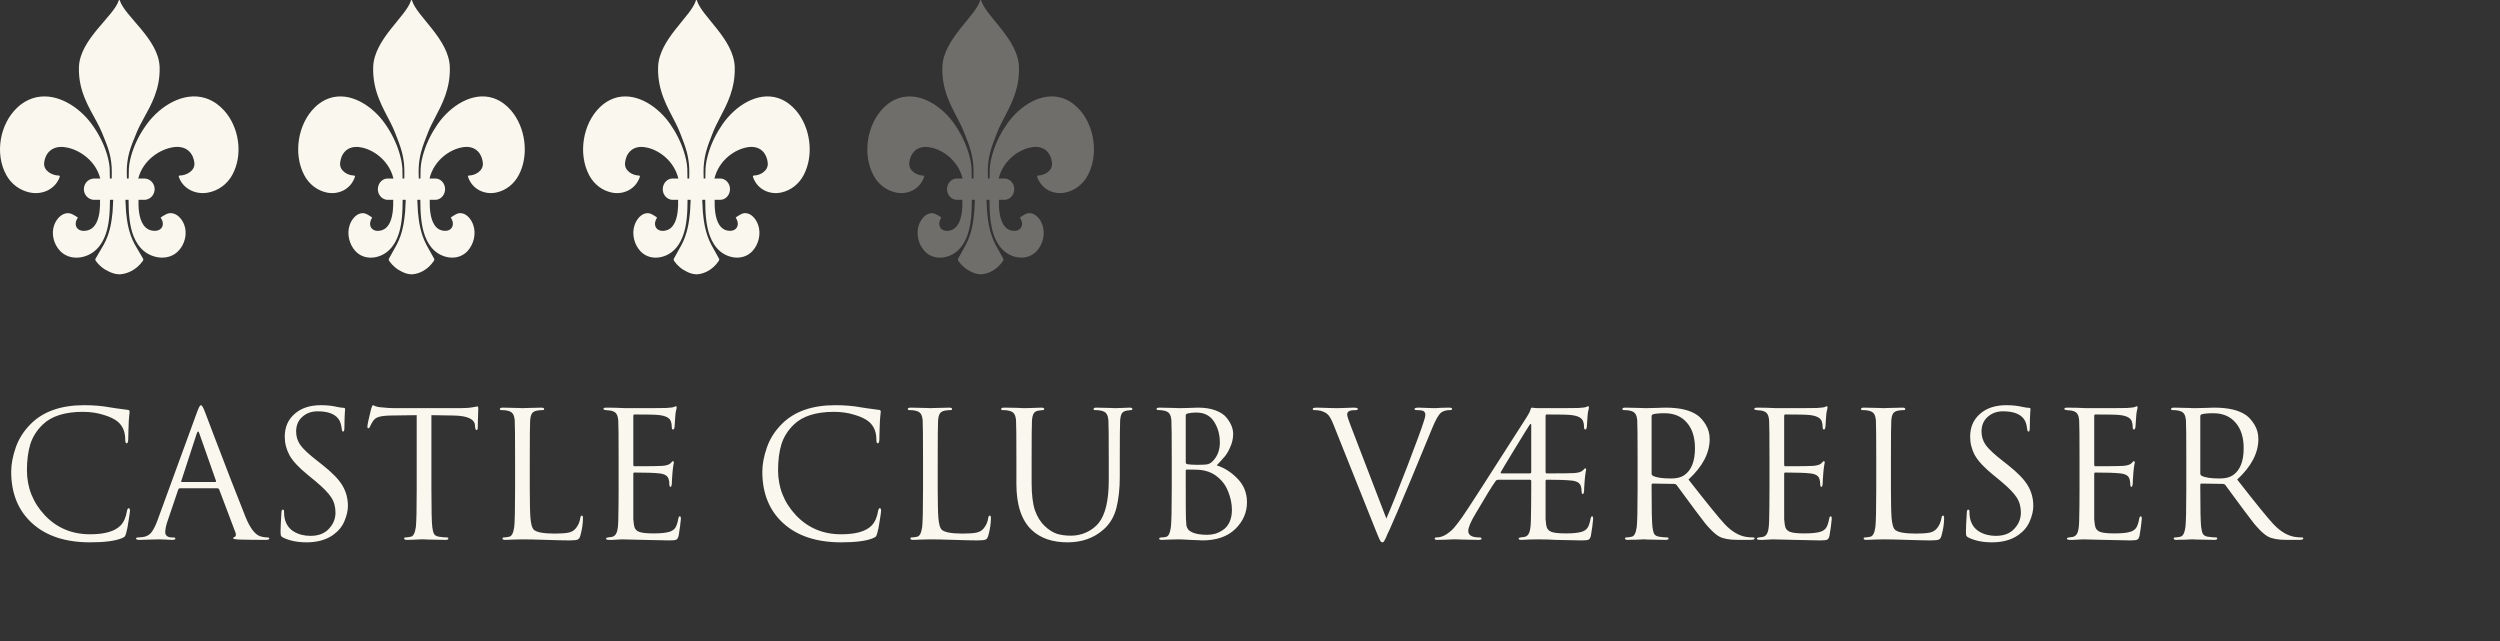
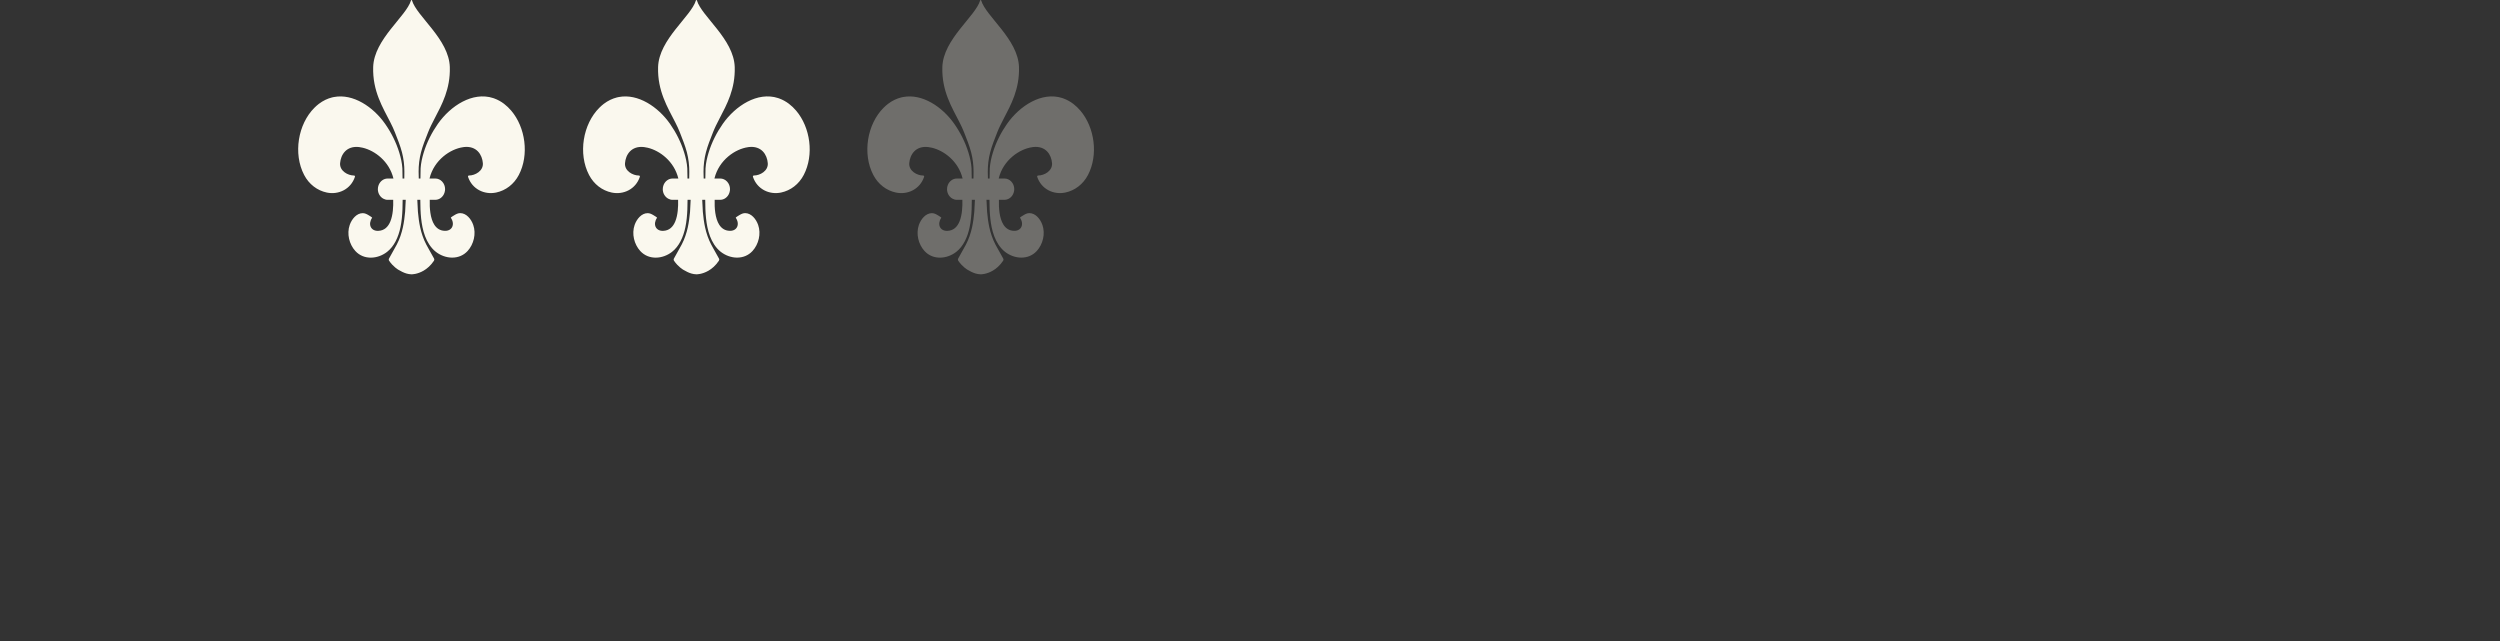
<svg xmlns="http://www.w3.org/2000/svg" width="343" height="88" viewBox="0 0 343 88" fill="none">
  <rect x="0" y="0" width="343" height="88" fill="#333333" stroke="none" />
  <g clip-path="url(#clip0_5260_12836)">
-     <path d="M29.743 14.25C29.292 13.925 28.828 13.687 28.356 13.521C28.29 13.499 28.222 13.474 28.156 13.453C25.196 12.546 22.01 14.507 20.176 16.992C19.295 18.185 18.579 19.524 18.124 20.951C17.903 21.643 17.732 22.364 17.682 23.094C17.675 23.201 17.666 23.887 17.656 24.496H17.415C17.411 24.227 17.404 23.921 17.393 23.567C17.386 22.681 17.507 21.745 17.741 20.893C17.999 19.954 18.389 19.062 18.756 18.164C19.012 17.537 19.349 16.911 19.706 16.256C20.758 14.341 21.993 12.205 21.899 9.202C21.78 5.375 17.115 2.25 16.437 0.056C16.415 -0.019 16.316 -0.019 16.294 0.056C15.618 2.25 10.951 5.375 10.831 9.202C10.728 12.487 12.216 14.733 13.314 16.791C13.562 17.255 13.791 17.709 13.975 18.164C14.341 19.062 14.732 19.954 14.99 20.893C15.223 21.745 15.347 22.681 15.338 23.567C15.327 23.921 15.325 24.227 15.327 24.496H15.074C15.065 23.887 15.056 23.201 15.049 23.094C14.999 22.366 14.828 21.643 14.607 20.951C14.15 19.526 13.435 18.185 12.555 16.992C10.84 14.668 7.943 12.806 5.153 13.314C5.067 13.329 4.98 13.347 4.892 13.367C4.242 13.521 3.601 13.807 2.984 14.25C2.765 14.408 2.56 14.585 2.363 14.769C-0.027 17.012 -0.744 21.089 0.86 24.005C1.562 25.281 2.748 26.141 4.14 26.419C5.82 26.753 7.603 25.968 8.196 24.264C8.227 24.176 8.164 24.083 8.074 24.083C7.172 24.085 5.966 23.448 6.054 22.384C6.148 21.247 6.934 19.982 8.789 20.176C8.966 20.195 9.148 20.23 9.334 20.271C11.091 20.673 13.148 22.134 13.752 24.473C13.752 24.48 13.752 24.486 13.754 24.494H12.923C12.338 24.494 11.833 24.867 11.617 25.393C11.548 25.567 11.507 25.757 11.507 25.954C11.507 26.531 11.837 27.027 12.308 27.265C12.494 27.358 12.7 27.417 12.921 27.417H13.723C13.752 28.345 13.691 29.505 13.312 30.382C12.995 31.114 12.454 31.649 11.548 31.674C10.476 31.704 10.045 30.761 10.682 29.874C10.71 29.833 10.207 29.547 10.166 29.524C9.901 29.372 9.638 29.247 9.327 29.245C8.433 29.243 7.735 30.063 7.443 30.863C6.997 32.081 7.374 33.519 8.251 34.433C9.478 35.713 11.491 35.554 12.831 34.563C13.356 34.177 13.758 33.673 14.069 33.11C14.4 32.509 14.627 31.841 14.774 31.164C14.951 30.354 15.026 29.524 15.061 28.697C15.08 28.269 15.085 27.841 15.087 27.415H15.535C15.5 27.997 15.457 28.935 15.446 29.058C15.38 29.776 15.282 30.492 15.122 31.194C14.944 31.978 14.647 32.813 14.257 33.52C14.24 33.551 14.22 33.587 14.201 33.619C13.874 34.203 13.316 35.114 13.113 35.483C13.08 35.544 13.071 35.614 13.087 35.679C13.087 35.679 13.098 35.725 13.128 35.769C13.711 36.6 14.478 37.016 14.478 37.016C14.658 37.115 14.844 37.214 15.037 37.303C15.421 37.48 15.844 37.621 16.371 37.636C16.371 37.636 17.177 37.655 18.111 37.138C18.61 36.862 19.144 36.436 19.614 35.769C19.673 35.685 19.678 35.575 19.629 35.483C19.474 35.202 19.111 34.603 18.802 34.074C18.684 33.872 18.572 33.678 18.483 33.519C18.093 32.811 17.796 31.976 17.618 31.192C17.457 30.491 17.36 29.776 17.294 29.057C17.282 28.933 17.24 27.997 17.205 27.413H17.638C17.64 27.841 17.645 28.269 17.664 28.695C17.699 29.523 17.776 30.354 17.951 31.162C18.135 32.01 18.445 32.847 18.933 33.551C19.198 33.933 19.513 34.277 19.894 34.559C21.235 35.548 23.248 35.708 24.474 34.43C25.351 33.515 25.73 32.079 25.283 30.86C24.99 30.059 24.292 29.237 23.399 29.241C23.087 29.241 22.824 29.369 22.559 29.521C22.518 29.544 22.014 29.829 22.043 29.871C22.682 30.757 22.251 31.7 21.177 31.67C20.476 31.651 19.995 31.324 19.666 30.839C19.06 29.949 18.968 28.515 19.003 27.413H19.804C20.31 27.413 20.752 27.134 21.003 26.717C21.1 26.555 21.166 26.377 21.196 26.183C21.207 26.107 21.218 26.031 21.218 25.953C21.218 25.148 20.581 24.492 19.804 24.492H18.973C18.973 24.492 18.973 24.479 18.975 24.471C19.629 21.938 21.988 20.433 23.824 20.192C23.861 20.186 23.899 20.178 23.938 20.174C25.793 19.98 26.579 21.245 26.673 22.383C26.761 23.446 25.555 24.083 24.653 24.081C24.562 24.081 24.502 24.172 24.531 24.262C25.124 25.966 26.907 26.751 28.587 26.417C29.979 26.139 31.165 25.279 31.866 24.003C33.377 21.259 32.831 17.481 30.765 15.178C30.456 14.834 30.113 14.52 29.738 14.248L29.743 14.25Z" fill="#FAF8EE" />
    <path d="M69.166 14.25C68.737 13.925 68.296 13.687 67.849 13.521C67.786 13.499 67.721 13.474 67.658 13.453C64.846 12.546 61.82 14.507 60.077 16.992C59.241 18.185 58.56 19.524 58.128 20.951C57.918 21.643 57.755 22.364 57.708 23.094C57.701 23.201 57.692 23.887 57.684 24.496H57.455C57.451 24.227 57.444 23.921 57.434 23.567C57.426 22.681 57.542 21.745 57.764 20.893C58.009 19.954 58.38 19.062 58.728 18.164C58.971 17.537 59.291 16.911 59.631 16.256C60.63 14.341 61.804 12.205 61.715 9.202C61.601 5.375 57.169 2.25 56.525 0.056C56.504 -0.019 56.41 -0.019 56.389 0.056C55.747 2.25 51.313 5.375 51.2 9.202C51.102 12.487 52.515 14.733 53.558 16.791C53.794 17.255 54.011 17.709 54.186 18.164C54.534 19.062 54.905 19.954 55.15 20.893C55.373 21.745 55.49 22.681 55.481 23.567C55.47 23.921 55.469 24.227 55.47 24.496H55.231C55.222 23.887 55.213 23.201 55.206 23.094C55.159 22.366 54.996 21.643 54.786 20.951C54.352 19.526 53.674 18.185 52.837 16.992C51.209 14.668 48.456 12.806 45.806 13.314C45.724 13.329 45.641 13.347 45.557 13.367C44.94 13.521 44.331 13.807 43.745 14.25C43.537 14.408 43.342 14.585 43.155 14.769C40.884 17.012 40.204 21.089 41.728 24.005C42.394 25.281 43.521 26.141 44.844 26.419C46.439 26.753 48.133 25.968 48.696 24.264C48.726 24.176 48.666 24.083 48.581 24.083C47.723 24.085 46.577 23.448 46.661 22.384C46.751 21.247 47.498 19.982 49.26 20.176C49.427 20.195 49.601 20.23 49.777 20.271C51.446 20.673 53.401 22.134 53.975 24.473C53.975 24.48 53.975 24.486 53.976 24.494H53.187C52.631 24.494 52.151 24.867 51.947 25.393C51.88 25.567 51.842 25.757 51.842 25.954C51.842 26.531 52.155 27.027 52.603 27.265C52.78 27.358 52.976 27.417 53.185 27.417H53.947C53.975 28.345 53.917 29.505 53.556 30.382C53.255 31.114 52.741 31.649 51.88 31.674C50.862 31.704 50.453 30.761 51.058 29.874C51.084 29.833 50.607 29.547 50.568 29.524C50.316 29.372 50.066 29.247 49.77 29.245C48.922 29.243 48.259 30.063 47.981 30.863C47.557 32.081 47.916 33.519 48.749 34.433C49.914 35.713 51.826 35.554 53.1 34.563C53.598 34.177 53.98 33.673 54.276 33.11C54.59 32.509 54.806 31.841 54.946 31.164C55.114 30.354 55.185 29.524 55.218 28.697C55.236 28.269 55.241 27.841 55.243 27.415H55.668C55.635 27.997 55.595 28.935 55.584 29.058C55.521 29.776 55.428 30.492 55.276 31.194C55.106 31.978 54.825 32.813 54.454 33.52C54.438 33.551 54.419 33.587 54.401 33.619C54.09 34.203 53.56 35.114 53.367 35.483C53.336 35.544 53.327 35.614 53.343 35.679C53.343 35.679 53.353 35.725 53.382 35.769C53.936 36.6 54.664 37.016 54.664 37.016C54.835 37.115 55.012 37.214 55.196 37.303C55.56 37.48 55.962 37.621 56.462 37.636C56.462 37.636 57.229 37.655 58.116 37.138C58.59 36.862 59.097 36.436 59.543 35.769C59.599 35.685 59.605 35.575 59.557 35.483C59.41 35.202 59.066 34.603 58.772 34.074C58.66 33.872 58.553 33.678 58.469 33.519C58.098 32.811 57.817 31.976 57.647 31.192C57.495 30.491 57.402 29.776 57.339 29.057C57.328 28.933 57.288 27.997 57.255 27.413H57.666C57.668 27.841 57.673 28.269 57.691 28.695C57.724 29.523 57.797 30.354 57.964 31.162C58.139 32.01 58.432 32.847 58.896 33.551C59.148 33.933 59.447 34.277 59.809 34.559C61.083 35.548 62.995 35.708 64.161 34.43C64.993 33.515 65.354 32.079 64.929 30.86C64.65 30.059 63.987 29.237 63.139 29.241C62.843 29.241 62.593 29.369 62.341 29.521C62.303 29.544 61.823 29.829 61.851 29.871C62.458 30.757 62.049 31.7 61.029 31.67C60.362 31.651 59.906 31.324 59.592 30.839C59.017 29.949 58.929 28.515 58.963 27.413H59.724C60.205 27.413 60.625 27.134 60.863 26.717C60.955 26.555 61.018 26.377 61.046 26.183C61.057 26.107 61.067 26.031 61.067 25.953C61.067 25.148 60.462 24.492 59.724 24.492H58.935C58.935 24.492 58.935 24.479 58.936 24.471C59.557 21.938 61.799 20.433 63.543 20.192C63.578 20.186 63.615 20.178 63.651 20.174C65.413 19.98 66.16 21.245 66.249 22.383C66.334 23.446 65.188 24.083 64.33 24.081C64.245 24.081 64.187 24.172 64.215 24.262C64.778 25.966 66.472 26.751 68.067 26.417C69.39 26.139 70.517 25.279 71.183 24.003C72.618 21.259 72.1 17.481 70.137 15.178C69.843 14.834 69.518 14.52 69.161 14.248L69.166 14.25Z" fill="#FAF8EE" />
    <path d="M108.256 14.25C107.827 13.925 107.386 13.687 106.938 13.521C106.875 13.499 106.811 13.474 106.748 13.453C103.936 12.546 100.909 14.507 99.167 16.992C98.331 18.185 97.65 19.524 97.218 20.951C97.008 21.643 96.845 22.364 96.798 23.094C96.791 23.201 96.782 23.887 96.773 24.496H96.544C96.541 24.227 96.534 23.921 96.523 23.567C96.516 22.681 96.632 21.745 96.854 20.893C97.099 19.954 97.47 19.062 97.818 18.164C98.061 17.537 98.381 16.911 98.721 16.256C99.72 14.341 100.894 12.205 100.804 9.202C100.691 5.375 96.259 2.25 95.615 0.056C95.594 -0.019 95.5 -0.019 95.479 0.056C94.837 2.25 90.403 5.375 90.29 9.202C90.192 12.487 91.605 14.733 92.648 16.791C92.884 17.255 93.101 17.709 93.276 18.164C93.624 19.062 93.995 19.954 94.24 20.893C94.462 21.745 94.579 22.681 94.571 23.567C94.56 23.921 94.558 24.227 94.56 24.496H94.321C94.312 23.887 94.303 23.201 94.296 23.094C94.249 22.366 94.086 21.643 93.876 20.951C93.442 19.526 92.763 18.185 91.927 16.992C90.298 14.668 87.546 12.806 84.896 13.314C84.814 13.329 84.731 13.347 84.647 13.367C84.03 13.521 83.421 13.807 82.835 14.25C82.626 14.408 82.432 14.585 82.245 14.769C79.974 17.012 79.294 21.089 80.817 24.005C81.484 25.281 82.611 26.141 83.933 26.419C85.529 26.753 87.223 25.968 87.786 24.264C87.816 24.176 87.756 24.083 87.671 24.083C86.813 24.085 85.667 23.448 85.751 22.384C85.84 21.247 86.588 19.982 88.349 20.176C88.517 20.195 88.691 20.23 88.867 20.271C90.536 20.673 92.491 22.134 93.064 24.473C93.064 24.48 93.064 24.486 93.066 24.494H92.277C91.721 24.494 91.241 24.867 91.037 25.393C90.97 25.567 90.932 25.757 90.932 25.954C90.932 26.531 91.245 27.027 91.693 27.265C91.87 27.358 92.065 27.417 92.275 27.417H93.036C93.064 28.345 93.007 29.505 92.646 30.382C92.345 31.114 91.831 31.649 90.97 31.674C89.952 31.704 89.543 30.761 90.148 29.874C90.174 29.833 89.697 29.547 89.658 29.524C89.406 29.372 89.156 29.247 88.86 29.245C88.012 29.243 87.349 30.063 87.07 30.863C86.647 32.081 87.006 33.519 87.838 34.433C89.004 35.713 90.916 35.554 92.19 34.563C92.688 34.177 93.07 33.673 93.365 33.11C93.68 32.509 93.895 31.841 94.035 31.164C94.203 30.354 94.275 29.524 94.308 28.697C94.326 28.269 94.331 27.841 94.333 27.415H94.758C94.725 27.997 94.684 28.935 94.674 29.058C94.611 29.776 94.518 30.492 94.366 31.194C94.196 31.978 93.915 32.813 93.544 33.52C93.528 33.551 93.509 33.587 93.491 33.619C93.18 34.203 92.65 35.114 92.457 35.483C92.426 35.544 92.417 35.614 92.433 35.679C92.433 35.679 92.443 35.725 92.471 35.769C93.026 36.6 93.754 37.016 93.754 37.016C93.925 37.115 94.102 37.214 94.286 37.303C94.65 37.48 95.052 37.621 95.552 37.636C95.552 37.636 96.319 37.655 97.206 37.138C97.68 36.862 98.187 36.436 98.633 35.769C98.689 35.685 98.695 35.575 98.647 35.483C98.5 35.202 98.156 34.603 97.862 34.074C97.75 33.872 97.643 33.678 97.559 33.519C97.188 32.811 96.906 31.976 96.737 31.192C96.585 30.491 96.492 29.776 96.429 29.057C96.418 28.933 96.378 27.997 96.345 27.413H96.756C96.758 27.841 96.763 28.269 96.781 28.695C96.814 29.523 96.887 30.354 97.053 31.162C97.228 32.01 97.522 32.847 97.986 33.551C98.238 33.933 98.537 34.277 98.899 34.559C100.173 35.548 102.085 35.708 103.25 34.43C104.083 33.515 104.444 32.079 104.018 30.86C103.74 30.059 103.077 29.237 102.229 29.241C101.933 29.241 101.683 29.369 101.431 29.521C101.392 29.544 100.913 29.829 100.941 29.871C101.548 30.757 101.139 31.7 100.119 31.67C99.452 31.651 98.995 31.324 98.682 30.839C98.107 29.949 98.019 28.515 98.052 27.413H98.814C99.295 27.413 99.715 27.134 99.953 26.717C100.045 26.555 100.108 26.377 100.136 26.183C100.147 26.107 100.157 26.031 100.157 25.953C100.157 25.148 99.552 24.492 98.814 24.492H98.024C98.024 24.492 98.024 24.479 98.026 24.471C98.647 21.938 100.888 20.433 102.633 20.192C102.668 20.186 102.705 20.178 102.741 20.174C104.503 19.98 105.25 21.245 105.339 22.383C105.423 23.446 104.277 24.083 103.42 24.081C103.334 24.081 103.277 24.172 103.305 24.262C103.868 25.966 105.562 26.751 107.157 26.417C108.48 26.139 109.607 25.279 110.273 24.003C111.708 21.259 111.19 17.481 109.227 15.178C108.933 14.834 108.608 14.52 108.251 14.248L108.256 14.25Z" fill="#FAF8EE" />
    <path opacity="0.3" d="M147.256 14.25C146.827 13.925 146.386 13.687 145.938 13.521C145.875 13.499 145.811 13.474 145.748 13.453C142.936 12.546 139.909 14.507 138.167 16.992C137.331 18.185 136.65 19.524 136.218 20.951C136.008 21.643 135.845 22.364 135.798 23.094C135.791 23.201 135.782 23.887 135.773 24.496H135.544C135.541 24.227 135.534 23.921 135.523 23.567C135.516 22.681 135.632 21.745 135.854 20.893C136.099 19.954 136.47 19.062 136.818 18.164C137.061 17.537 137.381 16.911 137.721 16.256C138.72 14.341 139.894 12.205 139.805 9.202C139.691 5.375 135.259 2.25 134.615 0.056C134.594 -0.019 134.5 -0.019 134.479 0.056C133.837 2.25 129.403 5.375 129.29 9.202C129.192 12.487 130.605 14.733 131.648 16.791C131.884 17.255 132.101 17.709 132.276 18.164C132.624 19.062 132.995 19.954 133.24 20.893C133.462 21.745 133.58 22.681 133.571 23.567C133.56 23.921 133.559 24.227 133.56 24.496H133.321C133.312 23.887 133.303 23.201 133.296 23.094C133.249 22.366 133.086 21.643 132.876 20.951C132.442 19.526 131.763 18.185 130.927 16.992C129.298 14.668 126.546 12.806 123.896 13.314C123.813 13.329 123.731 13.347 123.647 13.367C123.03 13.521 122.421 13.807 121.835 14.25C121.626 14.408 121.432 14.585 121.245 14.769C118.974 17.012 118.294 21.089 119.817 24.005C120.484 25.281 121.611 26.141 122.933 26.419C124.529 26.753 126.223 25.968 126.786 24.264C126.816 24.176 126.756 24.083 126.67 24.083C125.813 24.085 124.667 23.448 124.751 22.384C124.84 21.247 125.588 19.982 127.349 20.176C127.517 20.195 127.69 20.23 127.867 20.271C129.536 20.673 131.491 22.134 132.064 24.473C132.064 24.48 132.064 24.486 132.066 24.494H131.277C130.721 24.494 130.241 24.867 130.037 25.393C129.97 25.567 129.932 25.757 129.932 25.954C129.932 26.531 130.245 27.027 130.693 27.265C130.869 27.358 131.065 27.417 131.275 27.417H132.036C132.064 28.345 132.007 29.505 131.646 30.382C131.345 31.114 130.831 31.649 129.97 31.674C128.952 31.704 128.543 30.761 129.148 29.874C129.174 29.833 128.696 29.547 128.658 29.524C128.406 29.372 128.156 29.247 127.86 29.245C127.012 29.243 126.349 30.063 126.07 30.863C125.647 32.081 126.006 33.519 126.838 34.433C128.004 35.713 129.916 35.554 131.19 34.563C131.688 34.177 132.07 33.673 132.365 33.11C132.68 32.509 132.895 31.841 133.035 31.164C133.203 30.354 133.275 29.524 133.308 28.697C133.326 28.269 133.331 27.841 133.333 27.415H133.758C133.725 27.997 133.685 28.935 133.674 29.058C133.611 29.776 133.518 30.492 133.366 31.194C133.196 31.978 132.915 32.813 132.544 33.52C132.528 33.551 132.509 33.587 132.491 33.619C132.18 34.203 131.65 35.114 131.457 35.483C131.426 35.544 131.417 35.614 131.433 35.679C131.433 35.679 131.443 35.725 131.471 35.769C132.026 36.6 132.754 37.016 132.754 37.016C132.925 37.115 133.102 37.214 133.286 37.303C133.65 37.48 134.052 37.621 134.552 37.636C134.552 37.636 135.319 37.655 136.206 37.138C136.68 36.862 137.187 36.436 137.633 35.769C137.689 35.685 137.695 35.575 137.647 35.483C137.5 35.202 137.156 34.603 136.862 34.074C136.75 33.872 136.643 33.678 136.559 33.519C136.188 32.811 135.906 31.976 135.737 31.192C135.585 30.491 135.492 29.776 135.429 29.057C135.418 28.933 135.378 27.997 135.345 27.413H135.756C135.758 27.841 135.763 28.269 135.78 28.695C135.814 29.523 135.887 30.354 136.053 31.162C136.228 32.01 136.522 32.847 136.986 33.551C137.238 33.933 137.537 34.277 137.899 34.559C139.173 35.548 141.085 35.708 142.25 34.43C143.083 33.515 143.444 32.079 143.018 30.86C142.74 30.059 142.077 29.237 141.229 29.241C140.933 29.241 140.683 29.369 140.431 29.521C140.392 29.544 139.913 29.829 139.941 29.871C140.548 30.757 140.139 31.7 139.119 31.67C138.452 31.651 137.995 31.324 137.682 30.839C137.107 29.949 137.019 28.515 137.052 27.413H137.813C138.295 27.413 138.715 27.134 138.952 26.717C139.045 26.555 139.108 26.377 139.136 26.183C139.147 26.107 139.157 26.031 139.157 25.953C139.157 25.148 138.552 24.492 137.813 24.492H137.024C137.024 24.492 137.024 24.479 137.026 24.471C137.647 21.938 139.888 20.433 141.633 20.192C141.668 20.186 141.705 20.178 141.741 20.174C143.503 19.98 144.25 21.245 144.339 22.383C144.423 23.446 143.277 24.083 142.42 24.081C142.334 24.081 142.277 24.172 142.305 24.262C142.868 25.966 144.562 26.751 146.157 26.417C147.48 26.139 148.607 25.279 149.273 24.003C150.708 21.259 150.19 17.481 148.227 15.178C147.933 14.834 147.608 14.52 147.251 14.248L147.256 14.25Z" fill="#FAF8EE" />
-     <path d="M12.36 74.408C9 74.408 6.36 73.544 4.44 71.816C2.504 70.072 1.536 67.704 1.536 64.712C1.536 63.704 1.744 62.6 2.16 61.4C2.576 60.2 3.264 59.12 4.224 58.16C5.936 56.448 8.376 55.592 11.544 55.592C12.824 55.592 13.984 55.688 15.024 55.88C15.248 55.928 16.096 56.048 17.568 56.24C17.712 56.256 17.784 56.344 17.784 56.504C17.784 56.552 17.776 56.632 17.76 56.744C17.744 56.84 17.728 56.992 17.712 57.2C17.696 57.392 17.68 57.608 17.664 57.848C17.648 58.136 17.632 58.6 17.616 59.24C17.6 59.864 17.592 60.224 17.592 60.32C17.576 60.656 17.504 60.824 17.376 60.824C17.248 60.824 17.184 60.656 17.184 60.32C17.184 59.264 16.848 58.448 16.176 57.872C15.728 57.488 15.064 57.168 14.184 56.912C13.32 56.64 12.384 56.504 11.376 56.504C8.896 56.504 7.056 57.088 5.856 58.256C5.04 59.04 4.472 59.944 4.152 60.968C3.848 61.976 3.696 63.16 3.696 64.52C3.696 66.888 4.512 68.944 6.144 70.688C7.792 72.432 9.864 73.304 12.36 73.304C14.36 73.304 15.752 72.904 16.536 72.104C16.984 71.64 17.28 70.968 17.424 70.088C17.472 69.848 17.552 69.728 17.664 69.728C17.776 69.728 17.832 69.848 17.832 70.088C17.832 70.216 17.768 70.672 17.64 71.456C17.528 72.24 17.416 72.808 17.304 73.16C17.24 73.384 17.176 73.536 17.112 73.616C17.048 73.68 16.904 73.76 16.68 73.856C15.768 74.224 14.328 74.408 12.36 74.408ZM29.849 66.992H24.689C24.576 66.992 24.497 67.056 24.448 67.184L23.009 71.432C22.785 72.056 22.672 72.592 22.672 73.04C22.672 73.264 22.761 73.44 22.936 73.568C23.113 73.68 23.312 73.736 23.537 73.736H23.753C23.96 73.736 24.064 73.784 24.064 73.88C24.064 74.008 23.921 74.072 23.633 74.072C23.409 74.072 23.064 74.056 22.601 74.024C22.152 74.008 21.896 74 21.832 74C21.817 74 21.473 74.008 20.8 74.024C20.128 74.056 19.569 74.072 19.12 74.072C18.817 74.072 18.665 74.008 18.665 73.88C18.665 73.784 18.776 73.736 19 73.736C19.128 73.736 19.32 73.72 19.576 73.688C20.088 73.624 20.488 73.408 20.776 73.04C21.064 72.656 21.337 72.12 21.593 71.432L27.041 56.528C27.265 55.904 27.441 55.592 27.569 55.592C27.697 55.592 27.872 55.88 28.096 56.456C28.16 56.616 28.561 57.672 29.297 59.624C30.049 61.576 30.857 63.68 31.721 65.936C32.6 68.192 33.257 69.856 33.688 70.928C34.328 72.496 35.017 73.384 35.752 73.592C36.041 73.688 36.352 73.736 36.688 73.736C36.864 73.736 36.953 73.784 36.953 73.88C36.953 74.008 36.792 74.072 36.472 74.072C35.065 74.072 33.809 74.056 32.705 74.024C32.224 73.992 31.985 73.936 31.985 73.856C31.985 73.776 32.041 73.72 32.153 73.688C32.377 73.608 32.425 73.392 32.297 73.04L30.064 67.136C30.017 67.04 29.945 66.992 29.849 66.992ZM24.953 66.128H29.537C29.633 66.128 29.665 66.072 29.633 65.96L27.352 59.48C27.241 59.112 27.12 59.112 26.992 59.48L24.881 65.96C24.832 66.072 24.857 66.128 24.953 66.128ZM42.069 74.408C40.805 74.408 39.733 74.192 38.853 73.76C38.693 73.68 38.589 73.592 38.541 73.496C38.509 73.4 38.493 73.184 38.493 72.848C38.493 72.432 38.533 71.584 38.613 70.304C38.629 70.048 38.693 69.92 38.805 69.92C38.917 69.92 38.973 70.008 38.973 70.184C38.973 70.552 38.997 70.848 39.045 71.072C39.221 71.904 39.637 72.52 40.293 72.92C40.949 73.32 41.717 73.52 42.597 73.52C43.685 73.52 44.525 73.2 45.117 72.56C45.725 71.92 46.029 71.176 46.029 70.328C46.029 69.512 45.829 68.808 45.429 68.216C45.045 67.624 44.325 66.888 43.269 66.008L42.189 65.12C40.989 64.144 40.165 63.256 39.717 62.456C39.285 61.656 39.069 60.808 39.069 59.912C39.069 58.616 39.517 57.576 40.413 56.792C41.309 55.992 42.517 55.592 44.037 55.592C44.853 55.592 45.597 55.672 46.269 55.832C46.653 55.912 46.933 55.952 47.109 55.952C47.269 55.952 47.349 56.008 47.349 56.12L47.325 56.432C47.309 56.64 47.293 56.944 47.277 57.344C47.261 57.744 47.253 58.184 47.253 58.664C47.253 59.032 47.197 59.216 47.085 59.216C46.989 59.216 46.925 59.112 46.893 58.904C46.845 58.408 46.741 58.008 46.581 57.704C46.117 56.856 45.117 56.432 43.581 56.432C42.733 56.432 42.029 56.688 41.469 57.2C40.909 57.696 40.629 58.368 40.629 59.216C40.629 59.904 40.829 60.528 41.229 61.088C41.629 61.632 42.405 62.352 43.557 63.248L44.229 63.776C45.589 64.848 46.509 65.8 46.989 66.632C47.485 67.464 47.733 68.392 47.733 69.416C47.733 70.056 47.573 70.752 47.253 71.504C46.949 72.24 46.429 72.872 45.693 73.4C44.733 74.072 43.525 74.408 42.069 74.408ZM59.189 56.96V67.112C59.189 69.912 59.229 71.648 59.309 72.32C59.357 72.72 59.437 73.032 59.549 73.256C59.677 73.464 59.909 73.592 60.245 73.64C60.693 73.704 61.053 73.736 61.325 73.736C61.453 73.736 61.517 73.784 61.517 73.88C61.517 74.008 61.389 74.072 61.133 74.072C60.749 74.072 60.317 74.064 59.837 74.048C59.373 74.048 58.981 74.04 58.661 74.024C58.357 74.008 58.197 74 58.181 74C58.165 74 58.005 74 57.701 74C57.413 74.016 57.077 74.032 56.693 74.048C56.325 74.064 56.037 74.072 55.829 74.072C55.573 74.072 55.445 74.008 55.445 73.88C55.445 73.784 55.509 73.736 55.637 73.736C55.829 73.736 56.069 73.704 56.357 73.64C56.709 73.576 56.941 73.136 57.053 72.32C57.133 71.648 57.173 69.912 57.173 67.112V56.96C56.789 56.96 56.197 56.968 55.397 56.984C54.597 57 54.005 57.008 53.621 57.008C52.869 57.024 52.317 57.088 51.965 57.2C51.629 57.296 51.365 57.488 51.173 57.776C50.997 58.048 50.861 58.296 50.765 58.52C50.701 58.68 50.621 58.76 50.525 58.76C50.445 58.76 50.405 58.688 50.405 58.544C50.405 58.288 50.581 57.456 50.933 56.048C51.029 55.744 51.109 55.592 51.173 55.592C51.205 55.592 51.325 55.64 51.533 55.736C51.741 55.816 51.973 55.864 52.229 55.88C52.997 55.96 53.629 56 54.125 56H63.125C63.829 56 64.397 55.96 64.829 55.88C64.925 55.864 65.021 55.848 65.117 55.832C65.229 55.816 65.309 55.8 65.357 55.784C65.421 55.768 65.469 55.76 65.501 55.76C65.581 55.76 65.621 55.856 65.621 56.048C65.621 56.32 65.605 56.816 65.573 57.536C65.557 58.256 65.549 58.64 65.549 58.688C65.549 58.896 65.493 59 65.381 59C65.269 59 65.205 58.864 65.189 58.592C65.189 58.56 65.181 58.52 65.165 58.472C65.165 58.408 65.165 58.36 65.165 58.328C65.085 57.48 64.101 57.04 62.213 57.008C61.877 57.008 61.373 57 60.701 56.984C60.029 56.968 59.525 56.96 59.189 56.96ZM72.686 62.888V67.16C72.686 69 72.718 70.328 72.782 71.144C72.862 71.944 73.006 72.448 73.214 72.656C73.582 73.024 74.542 73.208 76.094 73.208C76.878 73.208 77.494 73.168 77.942 73.088C78.39 73.008 78.742 72.808 78.998 72.488C79.334 72.088 79.542 71.608 79.622 71.048C79.654 70.84 79.726 70.736 79.838 70.736C79.934 70.736 79.982 70.856 79.982 71.096C79.982 71.832 79.862 72.632 79.622 73.496C79.542 73.784 79.422 73.96 79.262 74.024C79.102 74.104 78.718 74.144 78.11 74.144C77.438 74.144 76.398 74.12 74.99 74.072C73.582 74.024 72.478 74 71.678 74C71.438 74 71.062 74.008 70.55 74.024C70.038 74.056 69.63 74.072 69.326 74.072C69.07 74.072 68.942 74.008 68.942 73.88C68.942 73.784 69.006 73.736 69.134 73.736C69.326 73.736 69.566 73.704 69.854 73.64C70.206 73.576 70.438 73.136 70.55 72.32C70.63 71.648 70.67 69.912 70.67 67.112V62.888C70.67 59.944 70.654 58.216 70.622 57.704C70.59 57.272 70.502 56.96 70.358 56.768C70.23 56.56 69.974 56.416 69.59 56.336C69.398 56.288 69.126 56.264 68.774 56.264C68.646 56.264 68.582 56.216 68.582 56.12C68.582 55.992 68.71 55.928 68.966 55.928C69.286 55.928 69.662 55.936 70.094 55.952C70.526 55.952 70.894 55.96 71.198 55.976C71.502 55.992 71.662 56 71.678 56C71.694 56 71.87 55.992 72.206 55.976C72.542 55.96 72.918 55.952 73.334 55.952C73.75 55.936 74.062 55.928 74.27 55.928C74.526 55.928 74.654 55.992 74.654 56.12C74.654 56.216 74.59 56.264 74.462 56.264C74.222 56.264 73.958 56.288 73.67 56.336C73.334 56.4 73.102 56.536 72.974 56.744C72.846 56.952 72.766 57.272 72.734 57.704C72.702 58.216 72.686 59.944 72.686 62.888ZM84.874 67.112V62.888C84.874 59.944 84.858 58.216 84.826 57.704C84.794 57.272 84.706 56.96 84.562 56.768C84.434 56.56 84.178 56.416 83.794 56.336C83.746 56.32 83.682 56.312 83.602 56.312C83.522 56.296 83.426 56.288 83.314 56.288C83.218 56.272 83.146 56.264 83.098 56.264C82.89 56.232 82.786 56.184 82.786 56.12C82.786 55.992 82.914 55.928 83.17 55.928C83.97 55.928 84.874 55.952 85.882 56C89.178 56 91.01 55.992 91.378 55.976C91.97 55.944 92.338 55.896 92.482 55.832C92.61 55.768 92.698 55.736 92.746 55.736C92.81 55.736 92.842 55.808 92.842 55.952C92.842 55.984 92.81 56.12 92.746 56.36C92.698 56.584 92.666 56.824 92.65 57.08L92.554 58.52C92.522 58.792 92.458 58.928 92.362 58.928C92.234 58.928 92.17 58.824 92.17 58.616C92.17 58.296 92.13 58.032 92.05 57.824C91.89 57.328 91.314 57.032 90.322 56.936C89.906 56.888 88.81 56.864 87.034 56.864C86.938 56.864 86.89 56.944 86.89 57.104V63.728C86.89 63.888 86.938 63.968 87.034 63.968C89.21 63.968 90.482 63.952 90.85 63.92C91.458 63.872 91.858 63.736 92.05 63.512C92.178 63.352 92.274 63.272 92.338 63.272C92.418 63.272 92.458 63.336 92.458 63.464C92.458 63.496 92.442 63.568 92.41 63.68C92.394 63.792 92.37 63.952 92.338 64.16C92.306 64.368 92.282 64.584 92.266 64.808C92.234 65.096 92.21 65.44 92.194 65.84C92.178 66.224 92.17 66.424 92.17 66.44C92.138 66.68 92.082 66.8 92.002 66.8C91.89 66.8 91.834 66.672 91.834 66.416C91.834 66.16 91.802 65.936 91.738 65.744C91.626 65.296 91.21 65.032 90.49 64.952C89.77 64.872 88.626 64.832 87.058 64.832C86.946 64.832 86.89 64.888 86.89 65V67.112C86.89 67.256 86.89 67.672 86.89 68.36C86.89 69.032 86.89 69.64 86.89 70.184C86.89 70.728 86.89 71.072 86.89 71.216C86.922 71.744 86.986 72.144 87.082 72.416C87.194 72.672 87.394 72.856 87.682 72.968C88.034 73.112 88.698 73.184 89.674 73.184C90.634 73.184 91.354 73.112 91.834 72.968C92.202 72.856 92.474 72.672 92.65 72.416C92.826 72.144 92.962 71.736 93.058 71.192C93.106 70.952 93.178 70.832 93.274 70.832C93.37 70.832 93.418 70.952 93.418 71.192C93.418 71.304 93.378 71.664 93.298 72.272C93.218 72.88 93.154 73.296 93.106 73.52C93.026 73.824 92.914 74 92.77 74.048C92.626 74.112 92.306 74.144 91.81 74.144C91.346 74.144 90.178 74.12 88.306 74.072C86.386 74.024 85.386 74 85.306 74C85.146 74 84.866 74.016 84.466 74.048C84.066 74.08 83.754 74.088 83.53 74.072C83.274 74.072 83.146 74.008 83.146 73.88C83.146 73.816 83.234 73.768 83.41 73.736C83.714 73.704 83.898 73.68 83.962 73.664C84.25 73.6 84.458 73.416 84.586 73.112C84.73 72.808 84.81 72.24 84.826 71.408C84.858 70.16 84.874 68.728 84.874 67.112ZM115.415 74.408C112.055 74.408 109.415 73.544 107.495 71.816C105.559 70.072 104.591 67.704 104.591 64.712C104.591 63.704 104.799 62.6 105.215 61.4C105.631 60.2 106.319 59.12 107.279 58.16C108.991 56.448 111.431 55.592 114.599 55.592C115.879 55.592 117.039 55.688 118.079 55.88C118.303 55.928 119.151 56.048 120.623 56.24C120.767 56.256 120.839 56.344 120.839 56.504C120.839 56.552 120.831 56.632 120.815 56.744C120.799 56.84 120.783 56.992 120.767 57.2C120.751 57.392 120.735 57.608 120.719 57.848C120.703 58.136 120.687 58.6 120.671 59.24C120.655 59.864 120.647 60.224 120.647 60.32C120.631 60.656 120.559 60.824 120.431 60.824C120.303 60.824 120.239 60.656 120.239 60.32C120.239 59.264 119.903 58.448 119.231 57.872C118.783 57.488 118.119 57.168 117.239 56.912C116.375 56.64 115.439 56.504 114.431 56.504C111.951 56.504 110.111 57.088 108.911 58.256C108.095 59.04 107.527 59.944 107.207 60.968C106.903 61.976 106.751 63.16 106.751 64.52C106.751 66.888 107.567 68.944 109.199 70.688C110.847 72.432 112.919 73.304 115.415 73.304C117.415 73.304 118.807 72.904 119.591 72.104C120.039 71.64 120.335 70.968 120.479 70.088C120.527 69.848 120.607 69.728 120.719 69.728C120.831 69.728 120.887 69.848 120.887 70.088C120.887 70.216 120.823 70.672 120.695 71.456C120.583 72.24 120.471 72.808 120.359 73.16C120.295 73.384 120.231 73.536 120.167 73.616C120.103 73.68 119.959 73.76 119.735 73.856C118.823 74.224 117.383 74.408 115.415 74.408ZM128.655 62.888V67.16C128.655 69 128.687 70.328 128.751 71.144C128.831 71.944 128.975 72.448 129.183 72.656C129.551 73.024 130.511 73.208 132.063 73.208C132.847 73.208 133.463 73.168 133.911 73.088C134.359 73.008 134.711 72.808 134.967 72.488C135.303 72.088 135.511 71.608 135.591 71.048C135.623 70.84 135.695 70.736 135.807 70.736C135.903 70.736 135.951 70.856 135.951 71.096C135.951 71.832 135.831 72.632 135.591 73.496C135.511 73.784 135.391 73.96 135.231 74.024C135.071 74.104 134.687 74.144 134.079 74.144C133.407 74.144 132.367 74.12 130.959 74.072C129.551 74.024 128.447 74 127.647 74C127.407 74 127.031 74.008 126.519 74.024C126.007 74.056 125.599 74.072 125.295 74.072C125.039 74.072 124.911 74.008 124.911 73.88C124.911 73.784 124.975 73.736 125.103 73.736C125.295 73.736 125.535 73.704 125.823 73.64C126.175 73.576 126.407 73.136 126.519 72.32C126.599 71.648 126.639 69.912 126.639 67.112V62.888C126.639 59.944 126.623 58.216 126.591 57.704C126.559 57.272 126.471 56.96 126.327 56.768C126.199 56.56 125.943 56.416 125.559 56.336C125.367 56.288 125.095 56.264 124.743 56.264C124.615 56.264 124.551 56.216 124.551 56.12C124.551 55.992 124.679 55.928 124.935 55.928C125.255 55.928 125.631 55.936 126.063 55.952C126.495 55.952 126.863 55.96 127.167 55.976C127.471 55.992 127.631 56 127.647 56C127.663 56 127.839 55.992 128.175 55.976C128.511 55.96 128.887 55.952 129.303 55.952C129.719 55.936 130.031 55.928 130.239 55.928C130.495 55.928 130.623 55.992 130.623 56.12C130.623 56.216 130.559 56.264 130.431 56.264C130.191 56.264 129.927 56.288 129.639 56.336C129.303 56.4 129.071 56.536 128.943 56.744C128.815 56.952 128.735 57.272 128.703 57.704C128.671 58.216 128.655 59.944 128.655 62.888ZM141.538 62.888V66.248C141.538 67.848 141.69 69.104 141.994 70.016C142.314 70.912 142.762 71.632 143.338 72.176C143.882 72.688 144.434 73.04 144.994 73.232C145.554 73.408 146.21 73.496 146.962 73.496C147.682 73.496 148.378 73.344 149.05 73.04C149.738 72.72 150.298 72.296 150.73 71.768C151.658 70.616 152.122 68.656 152.122 65.888V62.888C152.122 59.944 152.106 58.216 152.074 57.704C152.042 57.272 151.954 56.96 151.81 56.768C151.682 56.56 151.426 56.416 151.042 56.336C150.85 56.288 150.578 56.264 150.226 56.264C150.098 56.264 150.034 56.216 150.034 56.12C150.034 55.992 150.162 55.928 150.418 55.928C150.738 55.928 151.098 55.936 151.498 55.952C151.898 55.952 152.234 55.96 152.506 55.976C152.794 55.992 152.946 56 152.962 56C152.978 56 153.242 55.992 153.754 55.976C154.282 55.944 154.69 55.928 154.978 55.928C155.234 55.928 155.362 55.992 155.362 56.12C155.362 56.216 155.298 56.264 155.17 56.264C155.058 56.264 154.858 56.288 154.57 56.336C154.25 56.4 154.026 56.536 153.898 56.744C153.786 56.952 153.714 57.272 153.682 57.704C153.65 58.216 153.634 59.944 153.634 62.888V65.456C153.634 67.04 153.482 68.44 153.178 69.656C152.874 70.872 152.29 71.864 151.426 72.632C150.098 73.816 148.45 74.408 146.482 74.408C144.386 74.408 142.738 73.84 141.538 72.704C140.146 71.376 139.45 69.272 139.45 66.392V62.888C139.45 59.944 139.434 58.216 139.402 57.704C139.37 57.272 139.282 56.96 139.138 56.768C139.01 56.56 138.754 56.416 138.37 56.336C138.178 56.288 137.906 56.264 137.554 56.264C137.426 56.264 137.362 56.216 137.362 56.12C137.362 55.992 137.49 55.928 137.746 55.928C138.178 55.928 138.746 55.936 139.45 55.952L140.506 56C140.538 56 140.866 55.992 141.49 55.976C142.13 55.944 142.594 55.928 142.882 55.928C143.138 55.928 143.266 55.992 143.266 56.12C143.266 56.216 143.202 56.264 143.074 56.264C142.962 56.264 142.762 56.288 142.474 56.336C142.17 56.384 141.954 56.512 141.826 56.72C141.698 56.928 141.618 57.256 141.586 57.704C141.554 58.216 141.538 59.944 141.538 62.888ZM160.764 67.112V62.888C160.764 59.944 160.748 58.216 160.716 57.704C160.684 57.272 160.596 56.96 160.452 56.768C160.324 56.56 160.068 56.416 159.684 56.336C159.492 56.288 159.26 56.264 158.988 56.264C158.78 56.264 158.676 56.216 158.676 56.12C158.676 55.992 158.804 55.928 159.06 55.928C159.38 55.928 159.756 55.936 160.188 55.952C160.62 55.952 160.988 55.96 161.292 55.976C161.596 55.992 161.756 56 161.772 56C161.916 56 162.284 55.992 162.876 55.976C163.468 55.944 163.972 55.928 164.388 55.928C165.316 55.928 166.116 56.056 166.788 56.312C167.46 56.568 167.956 56.896 168.276 57.296C168.596 57.696 168.828 58.08 168.972 58.448C169.116 58.816 169.188 59.176 169.188 59.528C169.188 60.136 169.06 60.728 168.804 61.304C168.564 61.864 168.316 62.296 168.06 62.6C167.804 62.904 167.428 63.32 166.932 63.848C167.988 64.184 168.94 64.792 169.788 65.672C170.652 66.552 171.084 67.632 171.084 68.912C171.084 70.32 170.548 71.544 169.476 72.584C168.404 73.624 166.9 74.144 164.964 74.144C164.884 74.144 164.748 74.136 164.556 74.12C164.38 74.12 164.164 74.112 163.908 74.096C163.652 74.08 163.428 74.072 163.236 74.072C162.548 74.024 162.06 74 161.772 74C161.516 74 161.132 74.008 160.62 74.024C160.108 74.056 159.708 74.072 159.42 74.072C159.164 74.072 159.036 74.016 159.036 73.904C159.036 73.792 159.156 73.736 159.396 73.736C159.572 73.736 159.764 73.712 159.972 73.664C160.308 73.6 160.532 73.152 160.644 72.32C160.724 71.648 160.764 69.912 160.764 67.112ZM162.684 56.984V63.416C162.684 63.544 162.74 63.632 162.852 63.68C163.236 63.744 163.724 63.776 164.316 63.776C165.02 63.776 165.5 63.744 165.756 63.68C166.012 63.6 166.26 63.424 166.5 63.152C167.076 62.496 167.364 61.688 167.364 60.728C167.364 59.608 167.092 58.64 166.548 57.824C166.02 57.008 165.212 56.6 164.124 56.6C163.676 56.6 163.292 56.64 162.972 56.72C162.78 56.768 162.684 56.856 162.684 56.984ZM162.684 64.592V65.96C162.684 69.176 162.692 70.904 162.708 71.144C162.74 71.624 162.764 71.952 162.78 72.128C162.812 72.288 162.884 72.448 162.996 72.608C163.108 72.768 163.284 72.904 163.524 73.016C164.02 73.256 164.724 73.376 165.636 73.376C166.004 73.376 166.364 73.328 166.716 73.232C167.084 73.12 167.444 72.944 167.796 72.704C168.164 72.464 168.46 72.112 168.684 71.648C168.908 71.168 169.02 70.608 169.02 69.968C169.02 69.104 168.836 68.232 168.468 67.352C168.116 66.472 167.524 65.744 166.692 65.168C166.148 64.8 165.484 64.568 164.7 64.472C164.492 64.44 163.868 64.424 162.828 64.424C162.732 64.424 162.684 64.48 162.684 64.592ZM188.815 72.92L182.935 58.208C182.679 57.568 182.439 57.136 182.215 56.912C181.991 56.672 181.655 56.488 181.207 56.36C180.967 56.296 180.663 56.264 180.295 56.264C180.167 56.264 180.103 56.208 180.103 56.096C180.103 55.984 180.311 55.928 180.727 55.928C181.175 55.928 181.735 55.944 182.407 55.976C183.079 55.992 183.431 56 183.463 56C183.495 56 183.775 55.992 184.303 55.976C184.831 55.944 185.279 55.928 185.647 55.928C186.079 55.928 186.295 55.984 186.295 56.096C186.295 56.208 186.215 56.264 186.055 56.264C185.623 56.264 185.319 56.304 185.143 56.384C184.935 56.48 184.831 56.64 184.831 56.864C184.831 57.072 184.991 57.584 185.311 58.4L190.207 71.144C190.895 69.56 191.855 67.168 193.087 63.968C194.319 60.752 195.071 58.704 195.343 57.824C195.487 57.392 195.559 57.088 195.559 56.912C195.559 56.656 195.455 56.472 195.247 56.36C195.055 56.296 194.751 56.264 194.335 56.264C194.159 56.264 194.071 56.216 194.071 56.12C194.071 55.992 194.247 55.928 194.599 55.928C194.983 55.928 195.463 55.944 196.039 55.976C196.615 55.992 196.919 56 196.951 56L197.671 55.952C198.167 55.936 198.551 55.928 198.823 55.928C199.095 55.928 199.231 55.984 199.231 56.096C199.231 56.208 199.135 56.264 198.943 56.264C198.479 56.264 198.095 56.36 197.791 56.552C197.407 56.824 196.967 57.576 196.471 58.808C196.359 59.08 195.463 61.248 193.783 65.312C192.071 69.408 191.039 71.832 190.687 72.584C190.623 72.728 190.551 72.88 190.471 73.04C190.407 73.184 190.351 73.304 190.303 73.4C190.271 73.496 190.231 73.6 190.183 73.712C190.135 73.808 190.095 73.888 190.063 73.952C190.031 74 189.999 74.056 189.967 74.12C189.935 74.184 189.911 74.232 189.895 74.264C189.879 74.296 189.855 74.32 189.823 74.336C189.807 74.368 189.783 74.384 189.751 74.384C189.735 74.4 189.711 74.408 189.679 74.408C189.551 74.408 189.439 74.32 189.343 74.144C189.247 73.968 189.071 73.56 188.815 72.92ZM211.044 56C214.34 56 216.172 55.992 216.54 55.976C217.132 55.944 217.5 55.896 217.644 55.832C217.772 55.768 217.86 55.736 217.908 55.736C217.972 55.736 218.004 55.808 218.004 55.952C218.004 55.984 217.972 56.12 217.908 56.36C217.86 56.584 217.828 56.824 217.812 57.08L217.716 58.52C217.684 58.792 217.62 58.928 217.524 58.928C217.396 58.928 217.332 58.824 217.332 58.616C217.332 58.296 217.292 58.032 217.212 57.824C217.052 57.328 216.476 57.032 215.484 56.936C215.068 56.888 213.972 56.864 212.196 56.864C212.1 56.864 212.052 56.944 212.052 57.104V64.712C212.052 64.872 212.1 64.952 212.196 64.952C214.372 64.952 215.644 64.936 216.012 64.904C216.62 64.856 217.02 64.72 217.212 64.496C217.34 64.336 217.436 64.256 217.5 64.256C217.58 64.256 217.62 64.32 217.62 64.448C217.62 64.48 217.604 64.552 217.572 64.664C217.556 64.776 217.532 64.936 217.5 65.144C217.468 65.352 217.444 65.568 217.428 65.792C217.396 66.08 217.372 66.424 217.356 66.824C217.34 67.208 217.332 67.408 217.332 67.424C217.3 67.664 217.244 67.784 217.164 67.784C217.052 67.784 216.996 67.656 216.996 67.4C216.996 67.144 216.964 66.92 216.9 66.728C216.788 66.28 216.372 66.016 215.652 65.936C214.932 65.856 213.788 65.816 212.22 65.816C212.108 65.816 212.052 65.872 212.052 65.984V68.096C212.052 68.256 212.052 68.592 212.052 69.104C212.052 69.6 212.052 70.04 212.052 70.424C212.052 70.808 212.052 71.072 212.052 71.216C212.084 71.744 212.148 72.144 212.244 72.416C212.356 72.672 212.556 72.856 212.844 72.968C213.196 73.112 213.86 73.184 214.836 73.184C215.796 73.184 216.516 73.112 216.996 72.968C217.364 72.856 217.636 72.672 217.812 72.416C217.988 72.144 218.124 71.736 218.22 71.192C218.268 70.952 218.34 70.832 218.436 70.832C218.532 70.832 218.58 70.952 218.58 71.192C218.58 71.304 218.54 71.664 218.46 72.272C218.38 72.88 218.316 73.296 218.268 73.52C218.188 73.824 218.076 74 217.932 74.048C217.788 74.112 217.468 74.144 216.972 74.144C216.508 74.144 215.34 74.12 213.468 74.072C213.292 74.072 212.948 74.056 212.436 74.024C211.924 74.008 211.46 74 211.044 74C210.676 74 210.252 74.008 209.772 74.024C209.292 74.056 208.948 74.072 208.74 74.072C208.484 74.072 208.356 74.008 208.356 73.88C208.356 73.816 208.444 73.768 208.62 73.736C208.924 73.704 209.108 73.68 209.172 73.664C209.46 73.6 209.668 73.416 209.796 73.112C209.94 72.808 210.02 72.24 210.036 71.408C210.068 70.16 210.084 68.728 210.084 67.112V66.008C210.084 65.88 210.012 65.816 209.868 65.816H205.644C205.436 65.816 205.292 65.872 205.212 65.984C204.764 66.592 203.852 68.072 202.476 70.424C201.788 71.56 201.444 72.368 201.444 72.848C201.444 73.44 201.956 73.736 202.98 73.736C203.172 73.736 203.268 73.792 203.268 73.904C203.268 74.016 203.132 74.072 202.86 74.072C202.46 74.072 202.028 74.064 201.564 74.048C201.116 74.048 200.732 74.04 200.412 74.024C200.092 74.008 199.908 74 199.86 74C199.828 74 199.66 74 199.356 74C199.068 74.016 198.716 74.032 198.3 74.048C197.868 74.064 197.484 74.072 197.148 74.072C196.94 74.072 196.836 74.008 196.836 73.88C196.836 73.784 196.924 73.736 197.1 73.736C197.564 73.736 198.028 73.584 198.492 73.28C198.956 72.96 199.316 72.64 199.572 72.32C199.844 72 200.196 71.536 200.628 70.928C201.172 70.176 204.108 65.624 209.436 57.272C209.724 56.824 209.9 56.488 209.964 56.264C210.012 56.04 210.092 55.928 210.204 55.928C210.252 55.928 210.372 55.944 210.564 55.976C210.772 55.992 210.932 56 211.044 56ZM206.028 64.952H209.868C210.012 64.952 210.084 64.888 210.084 64.76V58.28C210.084 58.232 210.068 58.2 210.036 58.184C210.02 58.168 209.996 58.168 209.964 58.184C209.932 58.2 209.9 58.232 209.868 58.28C209.644 58.616 208.956 59.728 207.804 61.616C206.652 63.504 206.028 64.544 205.932 64.736C205.852 64.88 205.884 64.952 206.028 64.952ZM224.678 67.112V62.888C224.678 59.944 224.662 58.216 224.63 57.704C224.598 57.272 224.51 56.96 224.366 56.768C224.238 56.56 223.982 56.416 223.598 56.336C223.406 56.288 223.134 56.264 222.782 56.264C222.654 56.264 222.59 56.216 222.59 56.12C222.59 55.992 222.718 55.928 222.974 55.928C223.294 55.928 223.67 55.936 224.102 55.952C224.534 55.952 224.902 55.96 225.206 55.976C225.51 55.992 225.67 56 225.686 56C225.734 56 226.142 55.992 226.91 55.976C227.694 55.944 228.23 55.928 228.518 55.928C230.47 55.928 231.934 56.28 232.91 56.984C233.31 57.272 233.686 57.704 234.038 58.28C234.39 58.856 234.566 59.512 234.566 60.248C234.566 62.152 233.598 64 231.662 65.792C234.206 69.056 235.87 71.104 236.654 71.936C237.598 72.928 238.574 73.504 239.582 73.664C239.886 73.712 240.198 73.736 240.518 73.736C240.662 73.736 240.734 73.784 240.734 73.88C240.734 74.008 240.542 74.072 240.158 74.072H238.454C237.302 74.072 236.446 73.92 235.886 73.616C235.566 73.44 235.206 73.152 234.806 72.752C234.422 72.352 234.134 72.032 233.942 71.792C233.75 71.536 233.318 70.968 232.646 70.088C232.278 69.592 231.782 68.92 231.158 68.072C230.534 67.208 230.158 66.696 230.03 66.536C229.934 66.44 229.83 66.392 229.718 66.392L226.766 66.344C226.654 66.344 226.598 66.408 226.598 66.536V67.112C226.598 69.912 226.638 71.648 226.718 72.32C226.766 72.72 226.846 73.032 226.958 73.256C227.086 73.464 227.318 73.592 227.654 73.64C228.102 73.704 228.462 73.736 228.734 73.736C228.862 73.736 228.926 73.784 228.926 73.88C228.926 74.008 228.798 74.072 228.542 74.072C228.158 74.072 227.726 74.064 227.246 74.048C226.782 74.048 226.39 74.04 226.07 74.024C225.766 74.008 225.606 74 225.59 74H225.422C225.31 74.016 225.166 74.024 224.99 74.024C224.814 74.04 224.63 74.048 224.438 74.048C224.246 74.048 224.046 74.048 223.838 74.048C223.63 74.064 223.462 74.072 223.334 74.072C223.078 74.072 222.95 74.008 222.95 73.88C222.95 73.784 223.014 73.736 223.142 73.736C223.334 73.736 223.574 73.704 223.862 73.64C224.214 73.576 224.446 73.136 224.558 72.32C224.638 71.648 224.678 69.912 224.678 67.112ZM226.598 57.128V64.976C226.598 65.104 226.654 65.2 226.766 65.264C227.198 65.52 228.038 65.648 229.286 65.648C230.054 65.648 230.654 65.496 231.086 65.192C232.062 64.52 232.55 63.288 232.55 61.496C232.55 59.992 232.174 58.816 231.422 57.968C230.686 57.12 229.678 56.696 228.398 56.696C227.646 56.696 227.11 56.744 226.79 56.84C226.662 56.888 226.598 56.984 226.598 57.128ZM242.772 67.112V62.888C242.772 59.944 242.756 58.216 242.724 57.704C242.692 57.272 242.604 56.96 242.46 56.768C242.332 56.56 242.076 56.416 241.692 56.336C241.644 56.32 241.58 56.312 241.5 56.312C241.42 56.296 241.324 56.288 241.212 56.288C241.116 56.272 241.044 56.264 240.996 56.264C240.788 56.232 240.684 56.184 240.684 56.12C240.684 55.992 240.812 55.928 241.068 55.928C241.868 55.928 242.772 55.952 243.78 56C247.076 56 248.908 55.992 249.276 55.976C249.868 55.944 250.236 55.896 250.38 55.832C250.508 55.768 250.596 55.736 250.644 55.736C250.708 55.736 250.74 55.808 250.74 55.952C250.74 55.984 250.708 56.12 250.644 56.36C250.596 56.584 250.564 56.824 250.548 57.08L250.452 58.52C250.42 58.792 250.356 58.928 250.26 58.928C250.132 58.928 250.068 58.824 250.068 58.616C250.068 58.296 250.028 58.032 249.948 57.824C249.788 57.328 249.212 57.032 248.22 56.936C247.804 56.888 246.708 56.864 244.932 56.864C244.836 56.864 244.788 56.944 244.788 57.104V63.728C244.788 63.888 244.836 63.968 244.932 63.968C247.108 63.968 248.38 63.952 248.748 63.92C249.356 63.872 249.756 63.736 249.948 63.512C250.076 63.352 250.172 63.272 250.236 63.272C250.316 63.272 250.356 63.336 250.356 63.464C250.356 63.496 250.34 63.568 250.308 63.68C250.292 63.792 250.268 63.952 250.236 64.16C250.204 64.368 250.18 64.584 250.164 64.808C250.132 65.096 250.108 65.44 250.092 65.84C250.076 66.224 250.068 66.424 250.068 66.44C250.036 66.68 249.98 66.8 249.9 66.8C249.788 66.8 249.732 66.672 249.732 66.416C249.732 66.16 249.7 65.936 249.636 65.744C249.524 65.296 249.108 65.032 248.388 64.952C247.668 64.872 246.524 64.832 244.956 64.832C244.844 64.832 244.788 64.888 244.788 65V67.112C244.788 67.256 244.788 67.672 244.788 68.36C244.788 69.032 244.788 69.64 244.788 70.184C244.788 70.728 244.788 71.072 244.788 71.216C244.82 71.744 244.884 72.144 244.98 72.416C245.092 72.672 245.292 72.856 245.58 72.968C245.932 73.112 246.596 73.184 247.572 73.184C248.532 73.184 249.252 73.112 249.732 72.968C250.1 72.856 250.372 72.672 250.548 72.416C250.724 72.144 250.86 71.736 250.956 71.192C251.004 70.952 251.076 70.832 251.172 70.832C251.268 70.832 251.316 70.952 251.316 71.192C251.316 71.304 251.276 71.664 251.196 72.272C251.116 72.88 251.052 73.296 251.004 73.52C250.924 73.824 250.812 74 250.668 74.048C250.524 74.112 250.204 74.144 249.708 74.144C249.244 74.144 248.076 74.12 246.204 74.072C244.284 74.024 243.284 74 243.204 74C243.044 74 242.764 74.016 242.364 74.048C241.964 74.08 241.652 74.088 241.428 74.072C241.172 74.072 241.044 74.008 241.044 73.88C241.044 73.816 241.132 73.768 241.308 73.736C241.612 73.704 241.796 73.68 241.86 73.664C242.148 73.6 242.356 73.416 242.484 73.112C242.628 72.808 242.708 72.24 242.724 71.408C242.756 70.16 242.772 68.728 242.772 67.112ZM259.436 62.888V67.16C259.436 69 259.468 70.328 259.532 71.144C259.612 71.944 259.756 72.448 259.964 72.656C260.332 73.024 261.292 73.208 262.844 73.208C263.628 73.208 264.244 73.168 264.692 73.088C265.14 73.008 265.492 72.808 265.748 72.488C266.084 72.088 266.292 71.608 266.372 71.048C266.404 70.84 266.476 70.736 266.588 70.736C266.684 70.736 266.732 70.856 266.732 71.096C266.732 71.832 266.612 72.632 266.372 73.496C266.292 73.784 266.172 73.96 266.012 74.024C265.852 74.104 265.468 74.144 264.86 74.144C264.188 74.144 263.148 74.12 261.74 74.072C260.332 74.024 259.228 74 258.428 74C258.188 74 257.812 74.008 257.3 74.024C256.788 74.056 256.38 74.072 256.076 74.072C255.82 74.072 255.692 74.008 255.692 73.88C255.692 73.784 255.756 73.736 255.884 73.736C256.076 73.736 256.316 73.704 256.604 73.64C256.956 73.576 257.188 73.136 257.3 72.32C257.38 71.648 257.42 69.912 257.42 67.112V62.888C257.42 59.944 257.404 58.216 257.372 57.704C257.34 57.272 257.252 56.96 257.108 56.768C256.98 56.56 256.724 56.416 256.34 56.336C256.148 56.288 255.876 56.264 255.524 56.264C255.396 56.264 255.332 56.216 255.332 56.12C255.332 55.992 255.46 55.928 255.716 55.928C256.036 55.928 256.412 55.936 256.844 55.952C257.276 55.952 257.644 55.96 257.948 55.976C258.252 55.992 258.412 56 258.428 56C258.444 56 258.62 55.992 258.956 55.976C259.292 55.96 259.668 55.952 260.084 55.952C260.5 55.936 260.812 55.928 261.02 55.928C261.276 55.928 261.404 55.992 261.404 56.12C261.404 56.216 261.34 56.264 261.212 56.264C260.972 56.264 260.708 56.288 260.42 56.336C260.084 56.4 259.852 56.536 259.724 56.744C259.596 56.952 259.516 57.272 259.484 57.704C259.452 58.216 259.436 59.944 259.436 62.888ZM273.304 74.408C272.04 74.408 270.968 74.192 270.088 73.76C269.928 73.68 269.824 73.592 269.776 73.496C269.744 73.4 269.728 73.184 269.728 72.848C269.728 72.432 269.768 71.584 269.848 70.304C269.864 70.048 269.928 69.92 270.04 69.92C270.152 69.92 270.208 70.008 270.208 70.184C270.208 70.552 270.232 70.848 270.28 71.072C270.456 71.904 270.872 72.52 271.528 72.92C272.184 73.32 272.952 73.52 273.832 73.52C274.92 73.52 275.76 73.2 276.352 72.56C276.96 71.92 277.264 71.176 277.264 70.328C277.264 69.512 277.064 68.808 276.664 68.216C276.28 67.624 275.56 66.888 274.504 66.008L273.424 65.12C272.224 64.144 271.4 63.256 270.952 62.456C270.52 61.656 270.304 60.808 270.304 59.912C270.304 58.616 270.752 57.576 271.648 56.792C272.544 55.992 273.752 55.592 275.272 55.592C276.088 55.592 276.832 55.672 277.504 55.832C277.888 55.912 278.168 55.952 278.344 55.952C278.504 55.952 278.584 56.008 278.584 56.12L278.56 56.432C278.544 56.64 278.528 56.944 278.512 57.344C278.496 57.744 278.488 58.184 278.488 58.664C278.488 59.032 278.432 59.216 278.32 59.216C278.224 59.216 278.16 59.112 278.128 58.904C278.08 58.408 277.976 58.008 277.816 57.704C277.352 56.856 276.352 56.432 274.816 56.432C273.968 56.432 273.264 56.688 272.704 57.2C272.144 57.696 271.864 58.368 271.864 59.216C271.864 59.904 272.064 60.528 272.464 61.088C272.864 61.632 273.64 62.352 274.792 63.248L275.464 63.776C276.824 64.848 277.744 65.8 278.224 66.632C278.72 67.464 278.968 68.392 278.968 69.416C278.968 70.056 278.808 70.752 278.488 71.504C278.184 72.24 277.664 72.872 276.928 73.4C275.968 74.072 274.76 74.408 273.304 74.408ZM285.311 67.112V62.888C285.311 59.944 285.295 58.216 285.263 57.704C285.231 57.272 285.143 56.96 284.999 56.768C284.871 56.56 284.615 56.416 284.231 56.336C284.183 56.32 284.119 56.312 284.039 56.312C283.959 56.296 283.863 56.288 283.751 56.288C283.655 56.272 283.583 56.264 283.535 56.264C283.327 56.232 283.223 56.184 283.223 56.12C283.223 55.992 283.351 55.928 283.607 55.928C284.407 55.928 285.311 55.952 286.319 56C289.615 56 291.447 55.992 291.815 55.976C292.407 55.944 292.775 55.896 292.919 55.832C293.047 55.768 293.135 55.736 293.183 55.736C293.247 55.736 293.279 55.808 293.279 55.952C293.279 55.984 293.247 56.12 293.183 56.36C293.135 56.584 293.103 56.824 293.087 57.08L292.991 58.52C292.959 58.792 292.895 58.928 292.799 58.928C292.671 58.928 292.607 58.824 292.607 58.616C292.607 58.296 292.567 58.032 292.487 57.824C292.327 57.328 291.751 57.032 290.759 56.936C290.343 56.888 289.247 56.864 287.471 56.864C287.375 56.864 287.327 56.944 287.327 57.104V63.728C287.327 63.888 287.375 63.968 287.471 63.968C289.647 63.968 290.919 63.952 291.287 63.92C291.895 63.872 292.295 63.736 292.487 63.512C292.615 63.352 292.711 63.272 292.775 63.272C292.855 63.272 292.895 63.336 292.895 63.464C292.895 63.496 292.879 63.568 292.847 63.68C292.831 63.792 292.807 63.952 292.775 64.16C292.743 64.368 292.719 64.584 292.703 64.808C292.671 65.096 292.647 65.44 292.631 65.84C292.615 66.224 292.607 66.424 292.607 66.44C292.575 66.68 292.519 66.8 292.439 66.8C292.327 66.8 292.271 66.672 292.271 66.416C292.271 66.16 292.239 65.936 292.175 65.744C292.063 65.296 291.647 65.032 290.927 64.952C290.207 64.872 289.063 64.832 287.495 64.832C287.383 64.832 287.327 64.888 287.327 65V67.112C287.327 67.256 287.327 67.672 287.327 68.36C287.327 69.032 287.327 69.64 287.327 70.184C287.327 70.728 287.327 71.072 287.327 71.216C287.359 71.744 287.423 72.144 287.519 72.416C287.631 72.672 287.831 72.856 288.119 72.968C288.471 73.112 289.135 73.184 290.111 73.184C291.071 73.184 291.791 73.112 292.271 72.968C292.639 72.856 292.911 72.672 293.087 72.416C293.263 72.144 293.399 71.736 293.495 71.192C293.543 70.952 293.615 70.832 293.711 70.832C293.807 70.832 293.855 70.952 293.855 71.192C293.855 71.304 293.815 71.664 293.735 72.272C293.655 72.88 293.591 73.296 293.543 73.52C293.463 73.824 293.351 74 293.207 74.048C293.063 74.112 292.743 74.144 292.247 74.144C291.783 74.144 290.615 74.12 288.743 74.072C286.823 74.024 285.823 74 285.743 74C285.583 74 285.303 74.016 284.903 74.048C284.503 74.08 284.191 74.088 283.967 74.072C283.711 74.072 283.583 74.008 283.583 73.88C283.583 73.816 283.671 73.768 283.847 73.736C284.151 73.704 284.335 73.68 284.399 73.664C284.687 73.6 284.895 73.416 285.023 73.112C285.167 72.808 285.247 72.24 285.263 71.408C285.295 70.16 285.311 68.728 285.311 67.112ZM299.96 67.112V62.888C299.96 59.944 299.944 58.216 299.912 57.704C299.88 57.272 299.792 56.96 299.648 56.768C299.52 56.56 299.264 56.416 298.88 56.336C298.688 56.288 298.416 56.264 298.064 56.264C297.936 56.264 297.872 56.216 297.872 56.12C297.872 55.992 298 55.928 298.256 55.928C298.576 55.928 298.952 55.936 299.384 55.952C299.816 55.952 300.184 55.96 300.488 55.976C300.792 55.992 300.952 56 300.968 56C301.016 56 301.424 55.992 302.192 55.976C302.976 55.944 303.512 55.928 303.8 55.928C305.752 55.928 307.216 56.28 308.192 56.984C308.592 57.272 308.968 57.704 309.32 58.28C309.672 58.856 309.848 59.512 309.848 60.248C309.848 62.152 308.88 64 306.944 65.792C309.488 69.056 311.152 71.104 311.936 71.936C312.88 72.928 313.856 73.504 314.864 73.664C315.168 73.712 315.48 73.736 315.8 73.736C315.944 73.736 316.016 73.784 316.016 73.88C316.016 74.008 315.824 74.072 315.44 74.072H313.736C312.584 74.072 311.728 73.92 311.168 73.616C310.848 73.44 310.488 73.152 310.088 72.752C309.704 72.352 309.416 72.032 309.224 71.792C309.032 71.536 308.6 70.968 307.928 70.088C307.56 69.592 307.064 68.92 306.44 68.072C305.816 67.208 305.44 66.696 305.312 66.536C305.216 66.44 305.112 66.392 305 66.392L302.048 66.344C301.936 66.344 301.88 66.408 301.88 66.536V67.112C301.88 69.912 301.92 71.648 302 72.32C302.048 72.72 302.128 73.032 302.24 73.256C302.368 73.464 302.6 73.592 302.936 73.64C303.384 73.704 303.744 73.736 304.016 73.736C304.144 73.736 304.208 73.784 304.208 73.88C304.208 74.008 304.08 74.072 303.824 74.072C303.44 74.072 303.008 74.064 302.528 74.048C302.064 74.048 301.672 74.04 301.352 74.024C301.048 74.008 300.888 74 300.872 74H300.704C300.592 74.016 300.448 74.024 300.272 74.024C300.096 74.04 299.912 74.048 299.72 74.048C299.528 74.048 299.328 74.048 299.12 74.048C298.912 74.064 298.744 74.072 298.616 74.072C298.36 74.072 298.232 74.008 298.232 73.88C298.232 73.784 298.296 73.736 298.424 73.736C298.616 73.736 298.856 73.704 299.144 73.64C299.496 73.576 299.728 73.136 299.84 72.32C299.92 71.648 299.96 69.912 299.96 67.112ZM301.88 57.128V64.976C301.88 65.104 301.936 65.2 302.048 65.264C302.48 65.52 303.32 65.648 304.568 65.648C305.336 65.648 305.936 65.496 306.368 65.192C307.344 64.52 307.832 63.288 307.832 61.496C307.832 59.992 307.456 58.816 306.704 57.968C305.968 57.12 304.96 56.696 303.68 56.696C302.928 56.696 302.392 56.744 302.072 56.84C301.944 56.888 301.88 56.984 301.88 57.128Z" fill="#FAF8EE" />
  </g>
  <defs>
    <clipPath id="clip0_5260_12836">
      <rect width="343" height="88" fill="white" />
    </clipPath>
  </defs>
</svg>